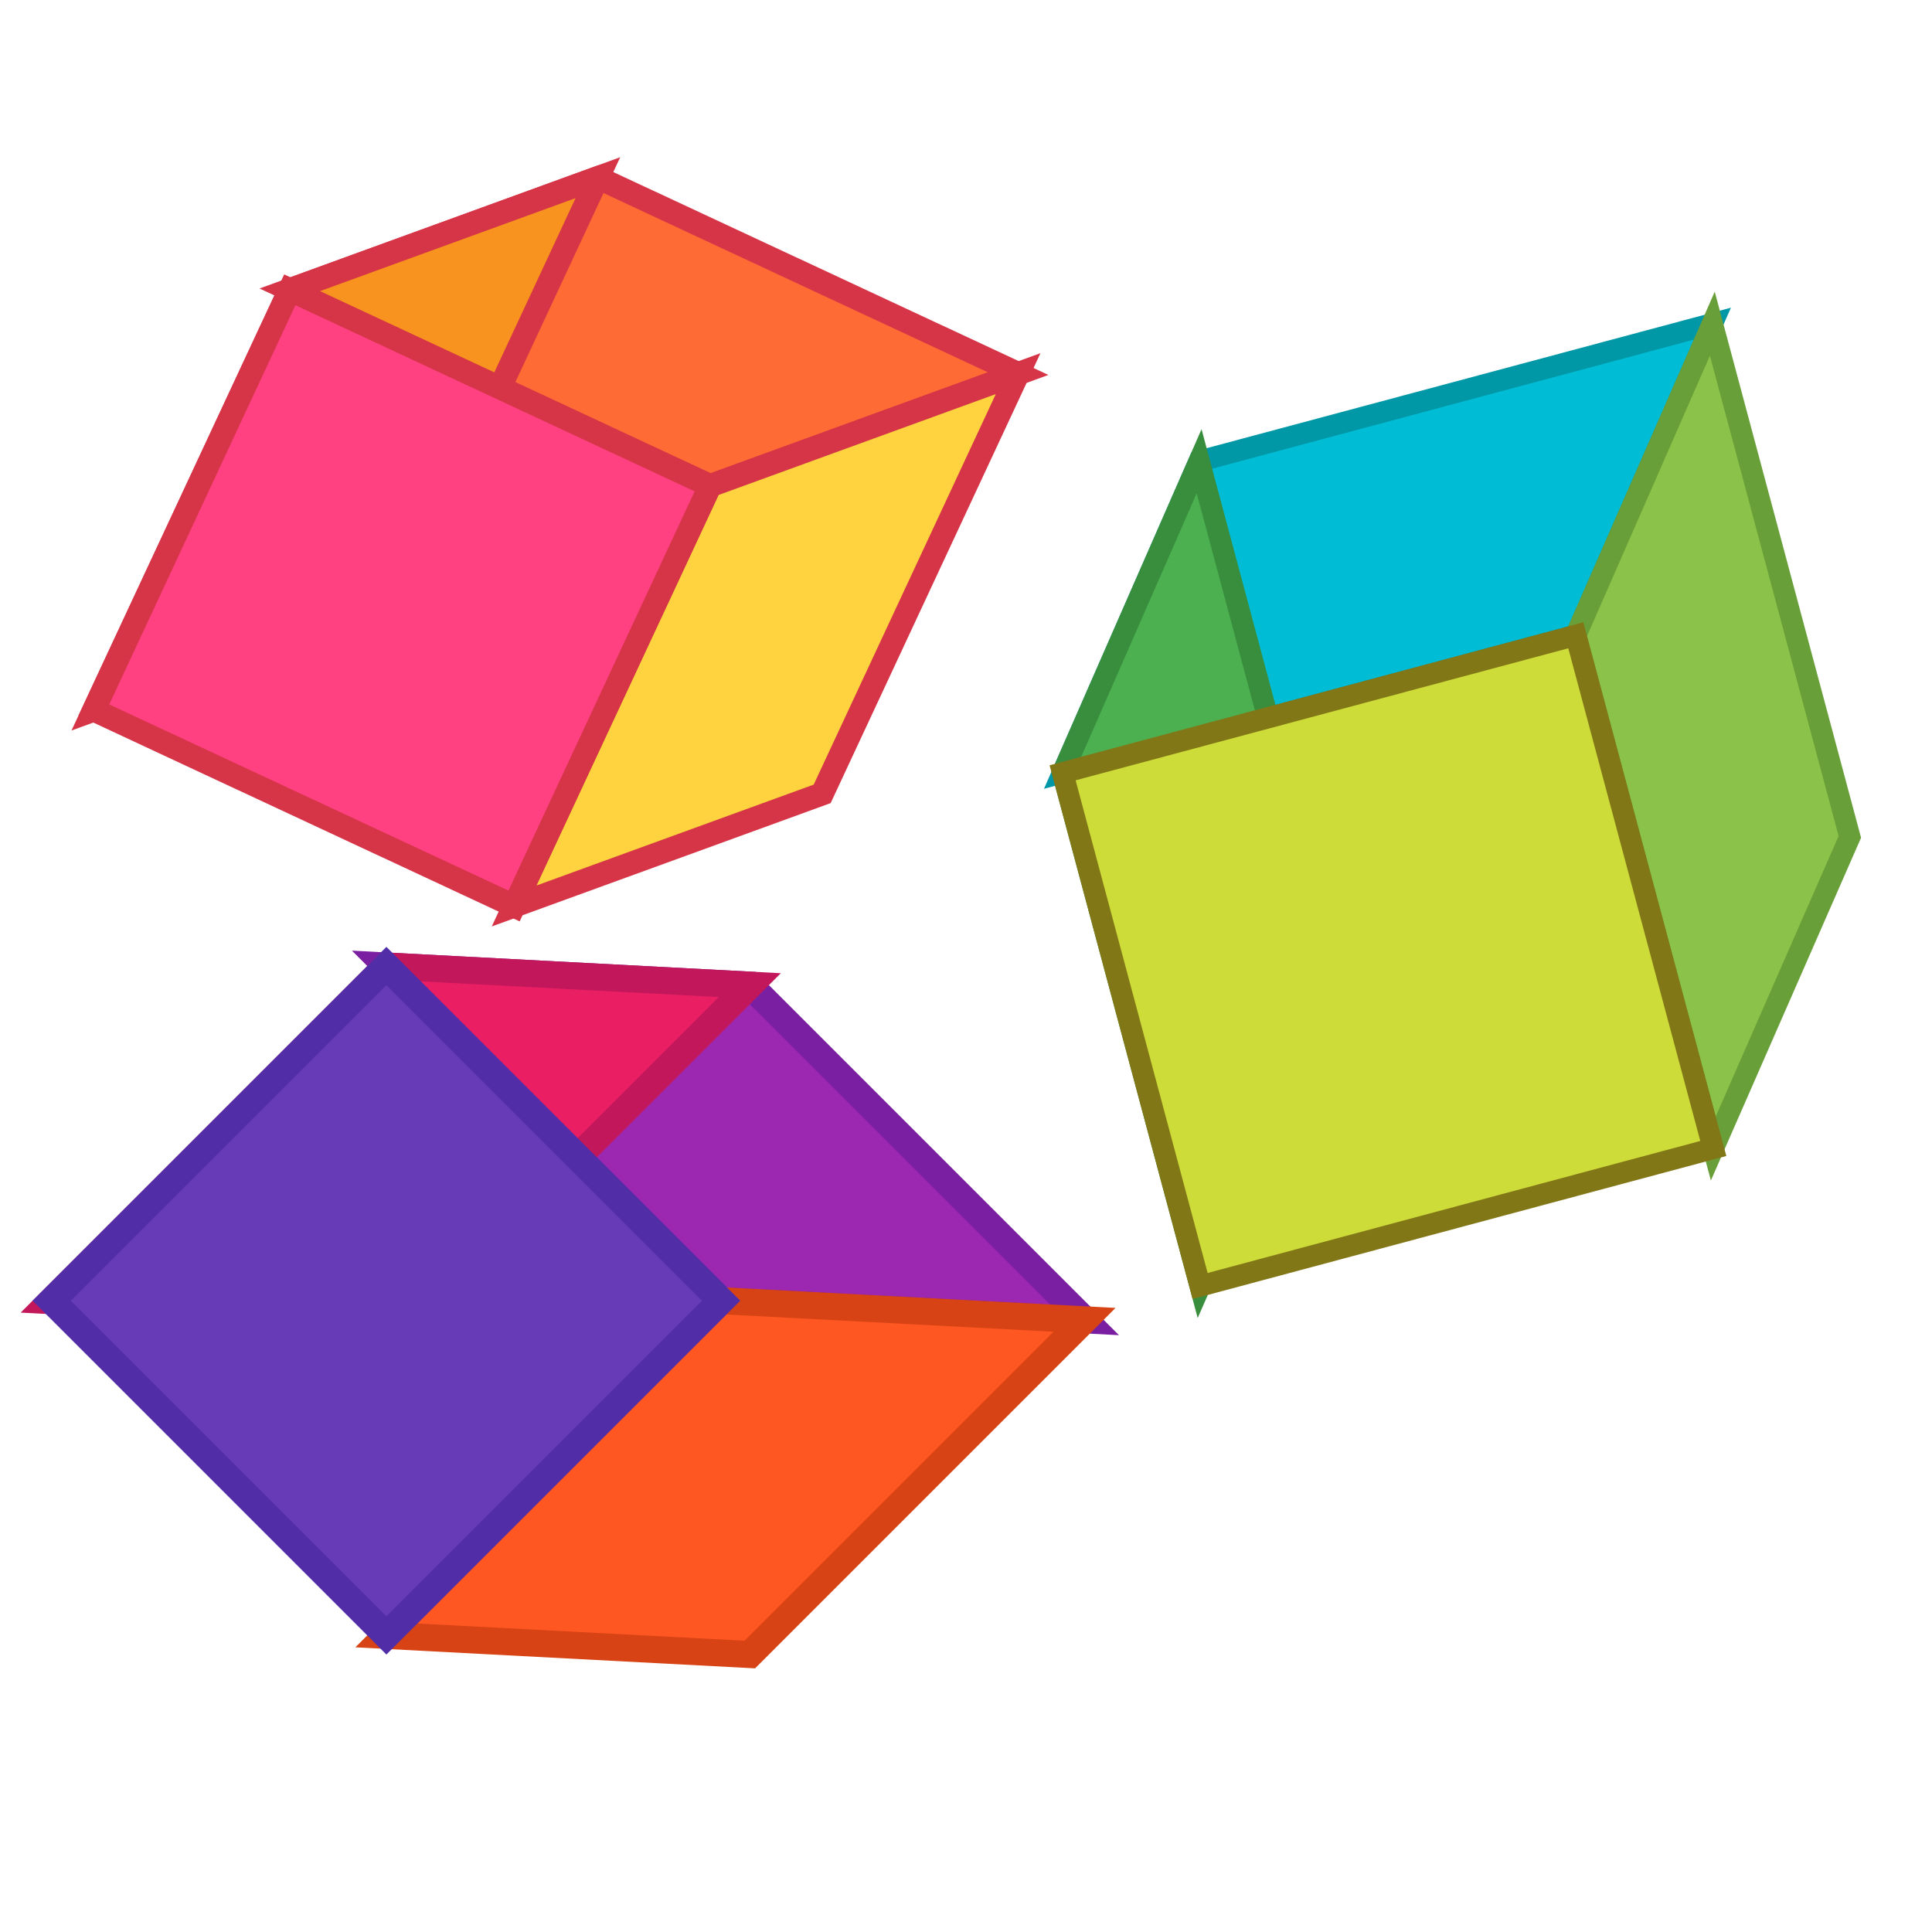
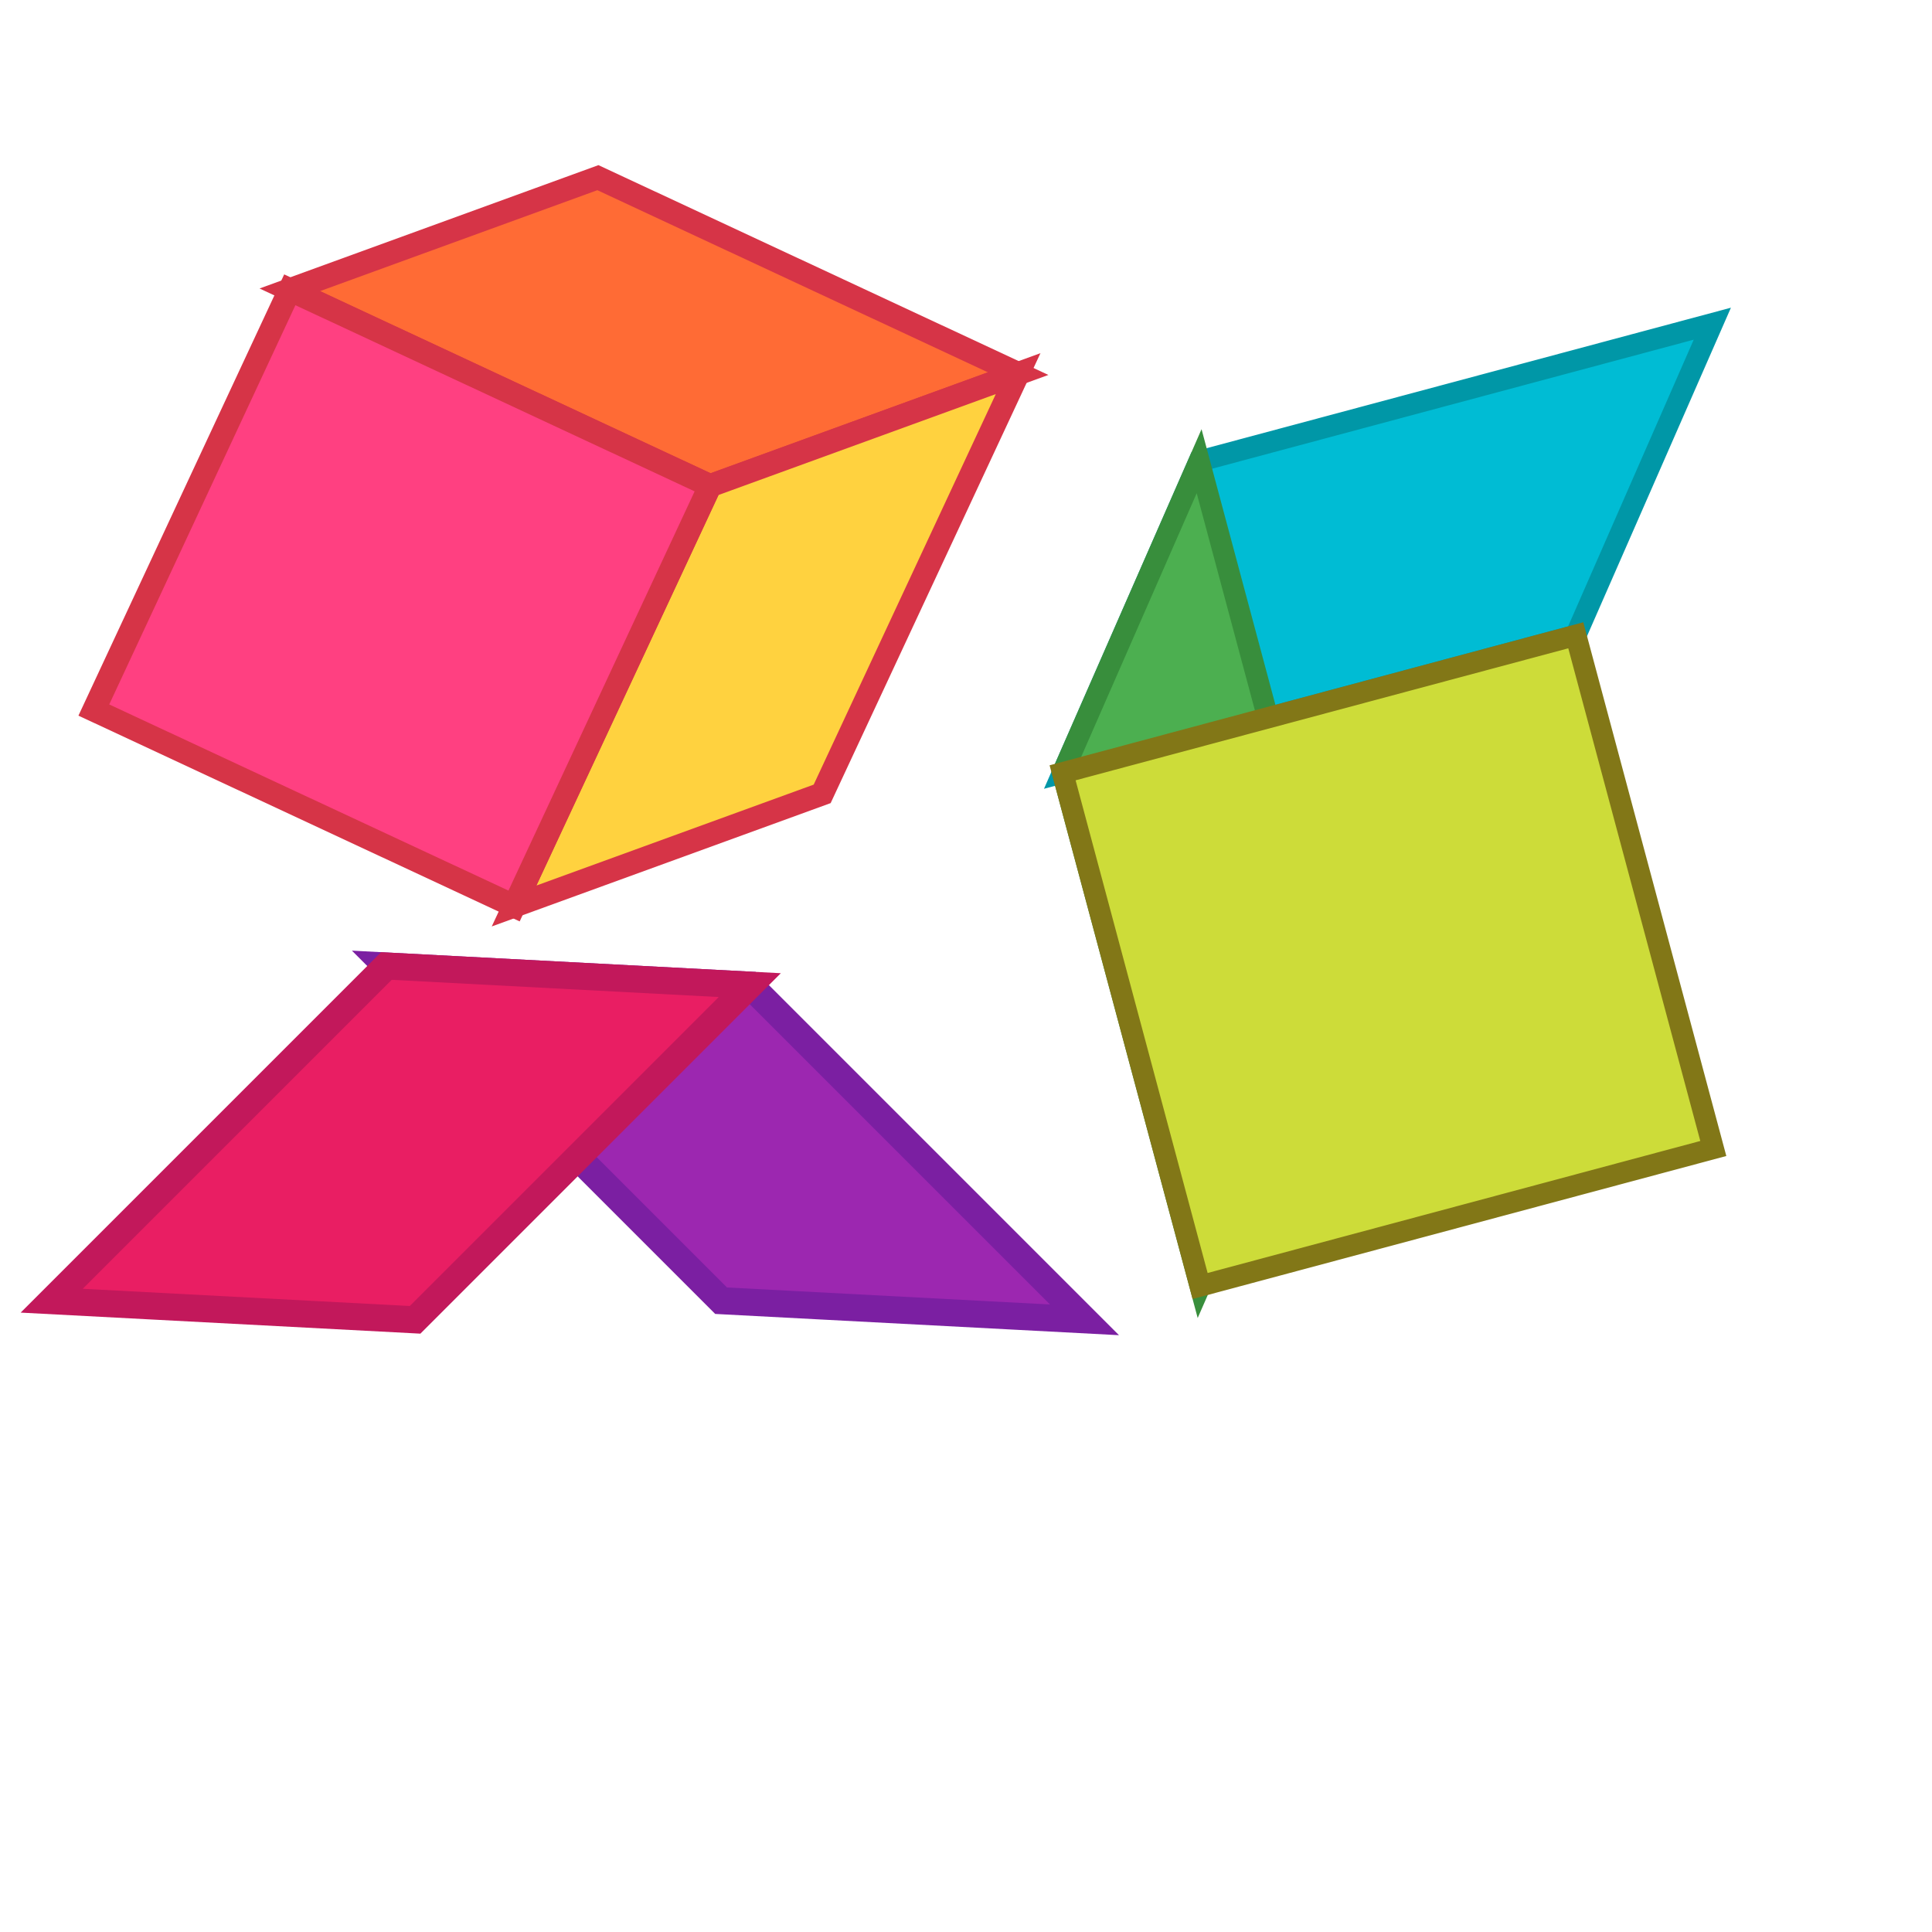
<svg xmlns="http://www.w3.org/2000/svg" viewBox="0 0 200 200">
  <g transform="translate(30,30) rotate(25) scale(1.2)">
    <polygon points="0,0 40,0 60,-20 20,-20" fill="#FF6B35" stroke="#D63447" stroke-width="2" />
-     <polygon points="0,0 20,-20 20,20 0,40" fill="#F7931E" stroke="#D63447" stroke-width="2" />
    <polygon points="40,0 60,-20 60,20 40,40" fill="#FFD23F" stroke="#D63447" stroke-width="2" />
    <polygon points="0,0 40,0 40,40 0,40" fill="#FF4081" stroke="#D63447" stroke-width="2" />
  </g>
  <g transform="translate(110,80) rotate(-15) scale(1.1)">
    <polygon points="0,0 50,0 70,-25 20,-25" fill="#00BCD4" stroke="#0097A7" stroke-width="2" />
    <polygon points="0,0 20,-25 20,25 0,50" fill="#4CAF50" stroke="#388E3C" stroke-width="2" />
-     <polygon points="50,0 70,-25 70,25 50,50" fill="#8BC34A" stroke="#689F38" stroke-width="2" />
    <polygon points="0,0 50,0 50,50 0,50" fill="#CDDC39" stroke="#827717" stroke-width="2" />
  </g>
  <g transform="translate(40,100) rotate(45) scale(1.4)">
    <polygon points="0,0 35,0 55,-18 20,-18" fill="#9C27B0" stroke="#7B1FA2" stroke-width="2" />
    <polygon points="0,0 20,-18 20,17 0,35" fill="#E91E63" stroke="#C2185B" stroke-width="2" />
-     <polygon points="35,0 55,-18 55,17 35,35" fill="#FF5722" stroke="#D84315" stroke-width="2" />
-     <polygon points="0,0 35,0 35,35 0,35" fill="#673AB7" stroke="#512DA8" stroke-width="2" />
  </g>
</svg>